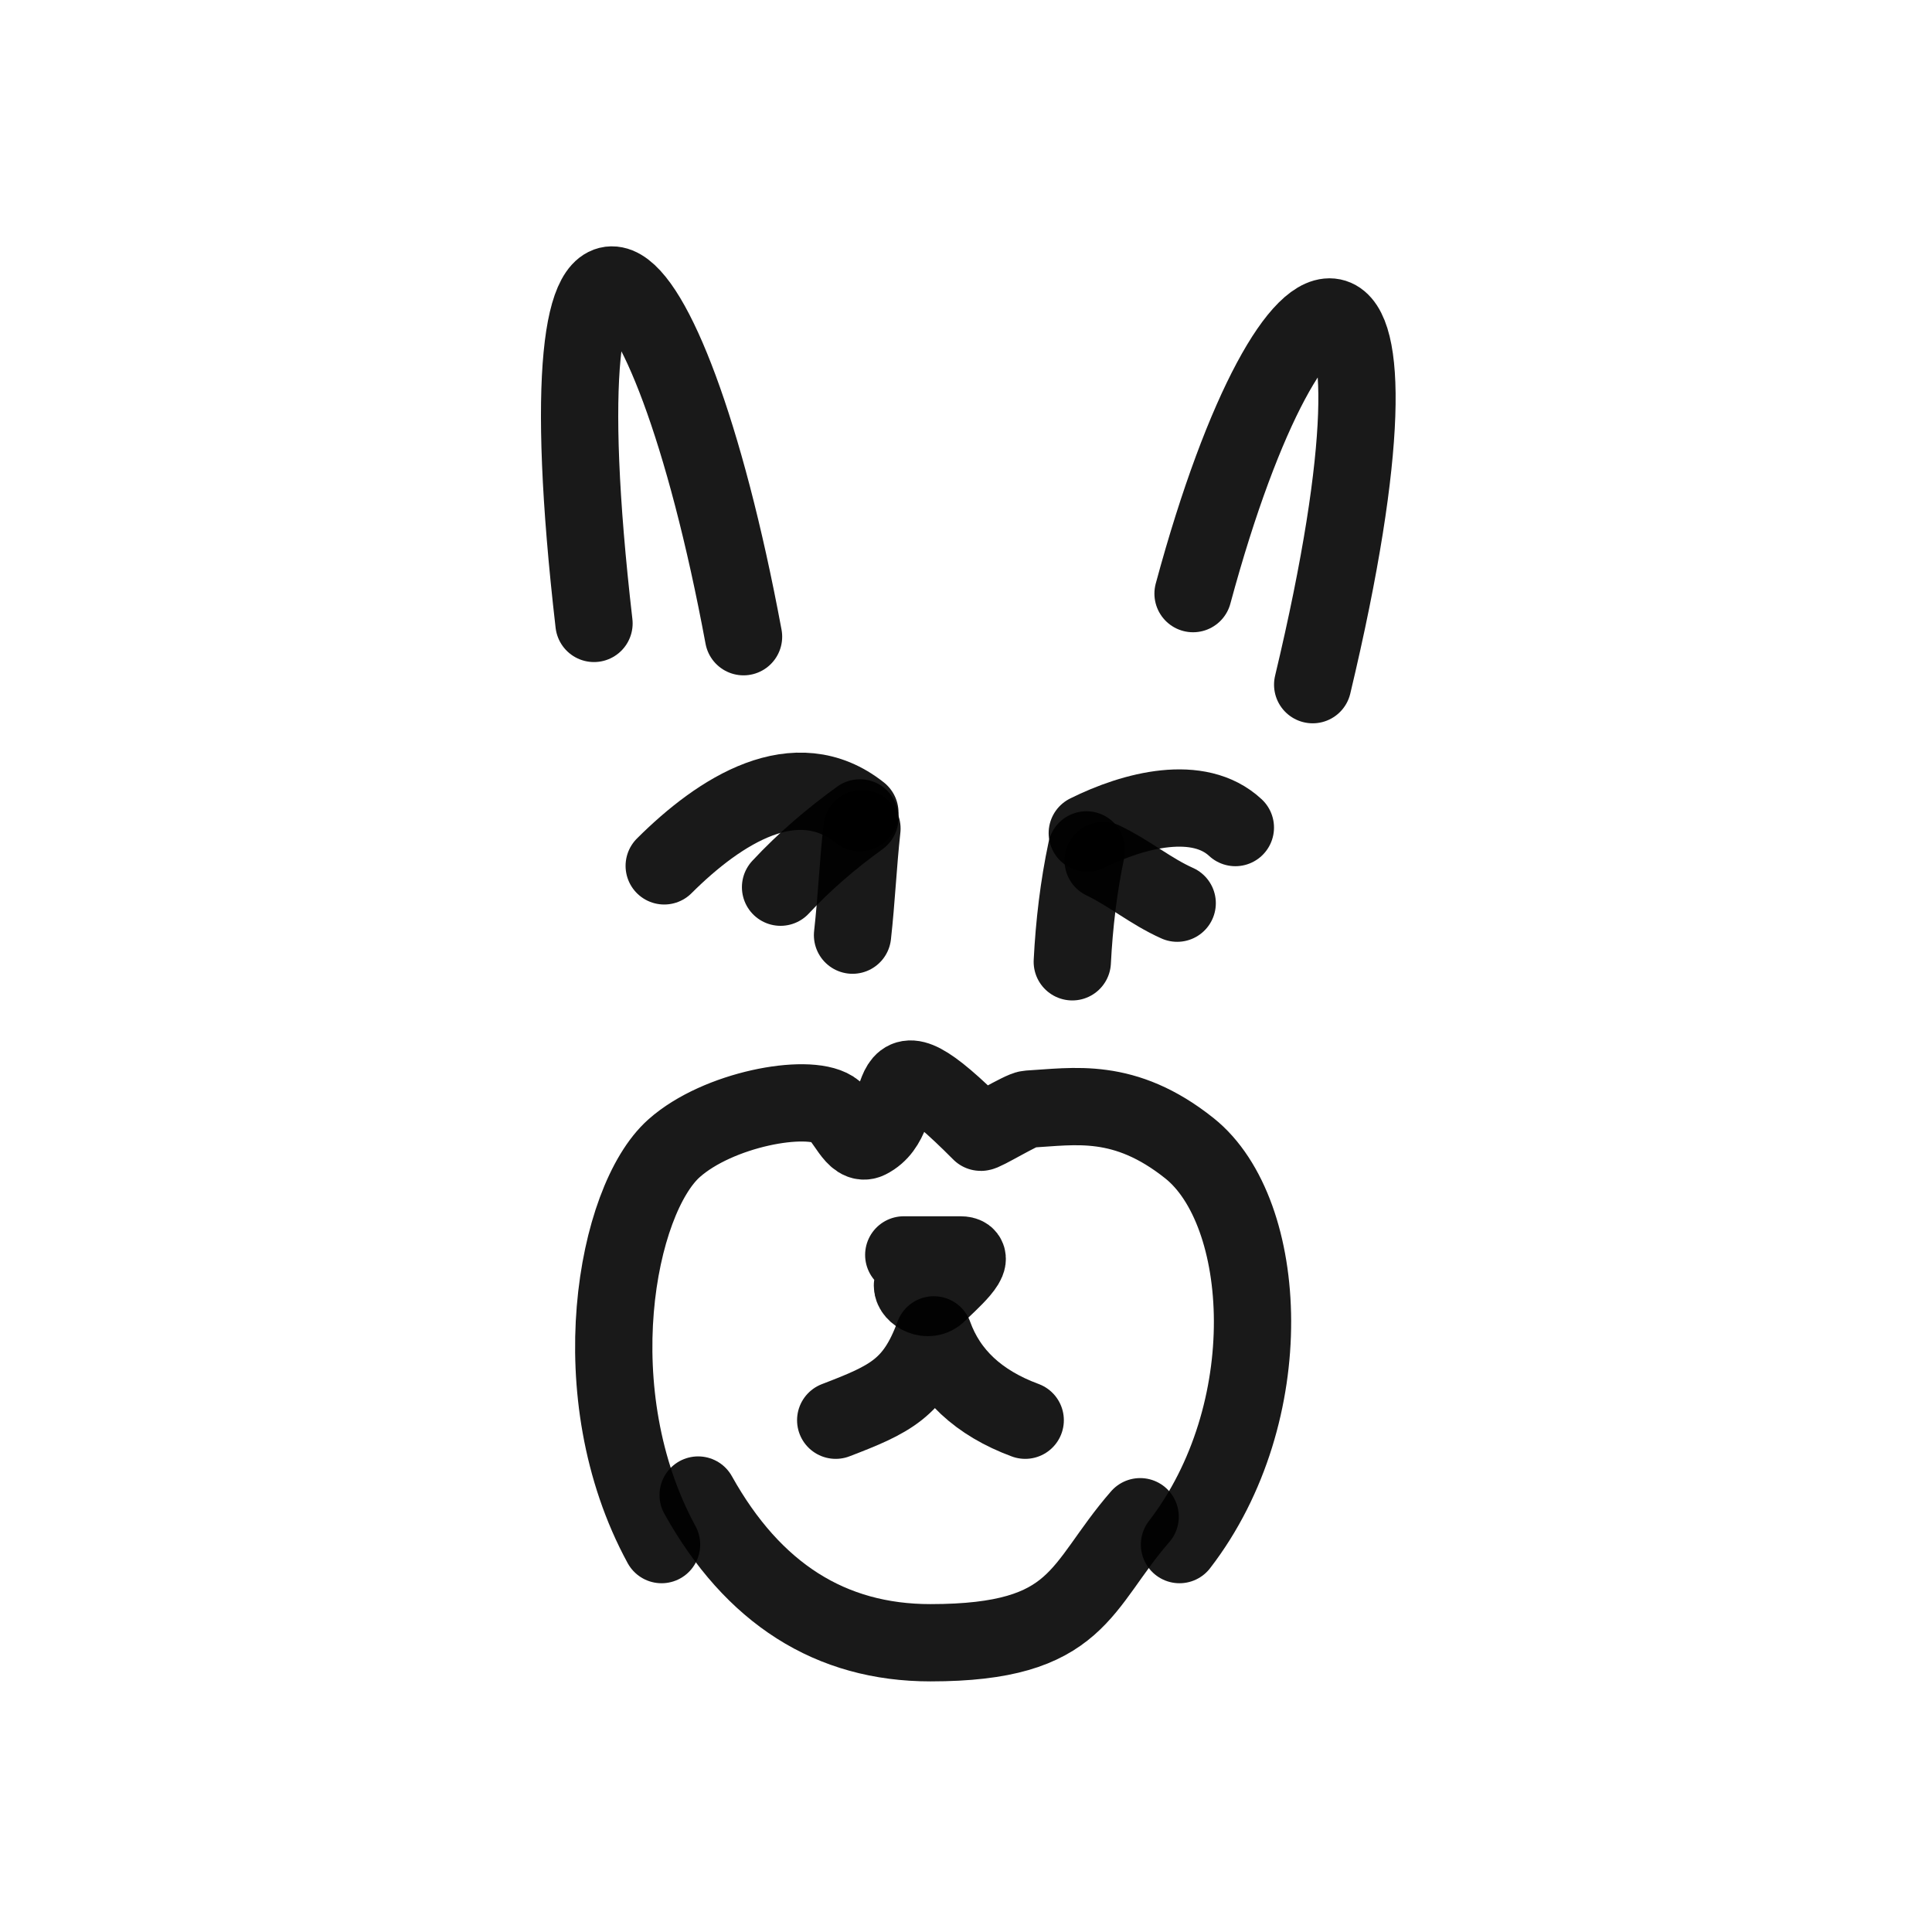
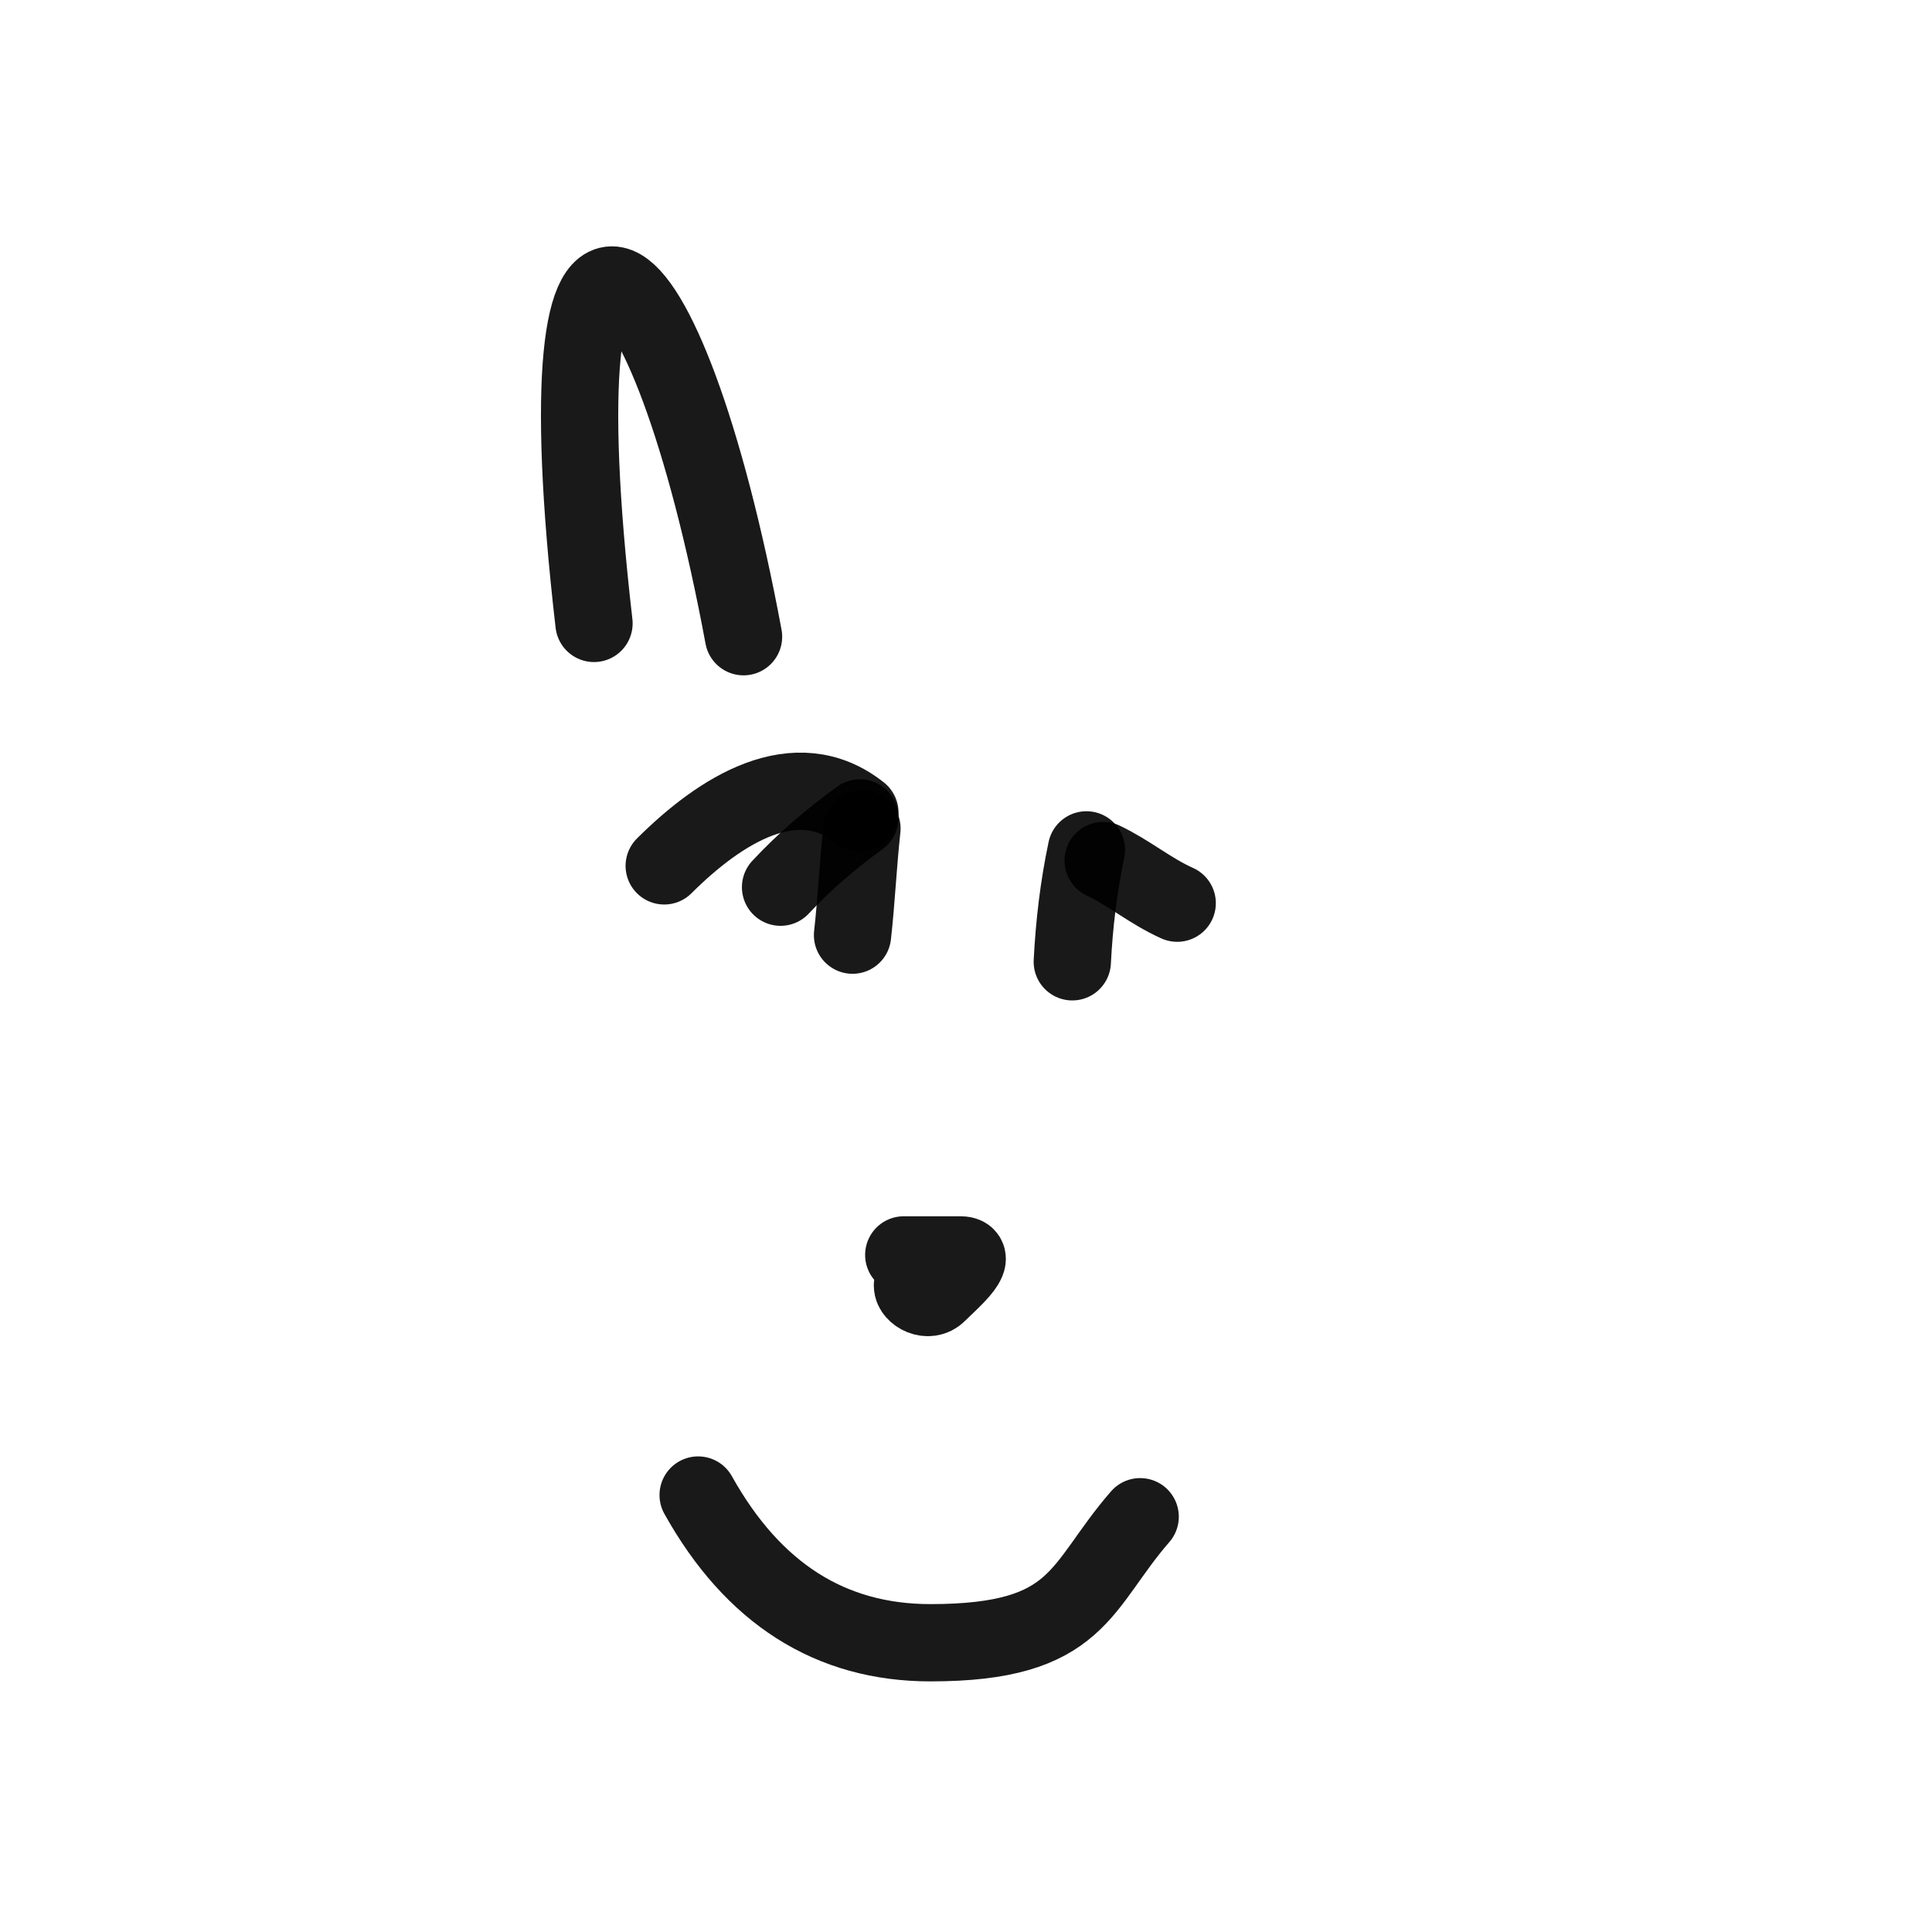
<svg xmlns="http://www.w3.org/2000/svg" width="800px" height="800px" viewBox="0 0 400 400" fill="none">
  <path d="M122.981 129.072C111.003 25.311 137.933 45.762 153.942 131.823" stroke="#000000" stroke-opacity="0.9" stroke-width="16" stroke-linecap="round" stroke-linejoin="round" />
-   <path d="M247.009 122.901C268.112 44.758 295.512 42.395 271.777 141.754" stroke="#000000" stroke-opacity="0.9" stroke-width="16" stroke-linecap="round" stroke-linejoin="round" />
  <path d="M137.519 179.269C149.095 167.732 164.765 157.745 178.03 168.265" stroke="#000000" stroke-opacity="0.9" stroke-width="16" stroke-linecap="round" stroke-linejoin="round" />
  <path d="M178.458 171.545C177.647 178.905 177.325 186.338 176.507 193.613" stroke="#000000" stroke-opacity="0.9" stroke-width="16" stroke-linecap="round" stroke-linejoin="round" />
  <path d="M178.03 169.338C172.119 173.601 166.533 178.387 161.606 183.682" stroke="#000000" stroke-opacity="0.9" stroke-width="16" stroke-linecap="round" stroke-linejoin="round" />
  <path d="M224.933 175.959C223.323 183.54 222.403 191.339 222.006 199.13" stroke="#000000" stroke-opacity="0.9" stroke-width="16" stroke-linecap="round" stroke-linejoin="round" />
-   <path d="M225.111 172.488C234.815 167.653 248.177 164.263 255.769 171.338" stroke="#000000" stroke-opacity="0.9" stroke-width="16" stroke-linecap="round" stroke-linejoin="round" />
  <path d="M228.396 178.166C233.89 180.8 238.175 184.507 243.725 186.993" stroke="#000000" stroke-opacity="0.9" stroke-width="16" stroke-linecap="round" stroke-linejoin="round" />
-   <path d="M136.971 319.793C120 288.625 127.523 248.454 139.557 237.739C148.663 229.632 167.028 226.27 172.374 229.632C175.13 231.362 176.869 237.466 179.771 236.007C189.612 231.058 179.984 211.252 203.02 234.412C203.336 234.731 211.509 229.709 212.894 229.632C222.399 229.099 232.792 226.986 246.268 237.739C262.8 250.932 265.233 292.509 244.203 319.793" stroke="#000000" stroke-opacity="0.9" stroke-width="16" stroke-linecap="round" stroke-linejoin="round" />
-   <path d="M212.259 294.042C202.603 290.467 196.295 284.575 193.336 276.367C189.265 287.439 184.25 289.736 173.024 294.042" stroke="#000000" stroke-opacity="0.9" stroke-width="16" stroke-linecap="round" stroke-linejoin="round" />
  <path d="M187.114 259.816C187.114 259.816 194.482 259.816 198.846 259.816C203.211 259.816 196.209 265.713 194.212 267.753C192.215 269.793 188.911 267.924 188.911 266.173" stroke="#000000" stroke-opacity="0.9" stroke-width="16" stroke-linecap="round" stroke-linejoin="round" />
  <path d="M144.543 309.531C155.919 329.919 171.952 340.113 192.642 340.113C223.677 340.113 223.424 328.528 236.06 314.022" stroke="#000000" stroke-opacity="0.9" stroke-width="16" stroke-linecap="round" stroke-linejoin="round" />
</svg>